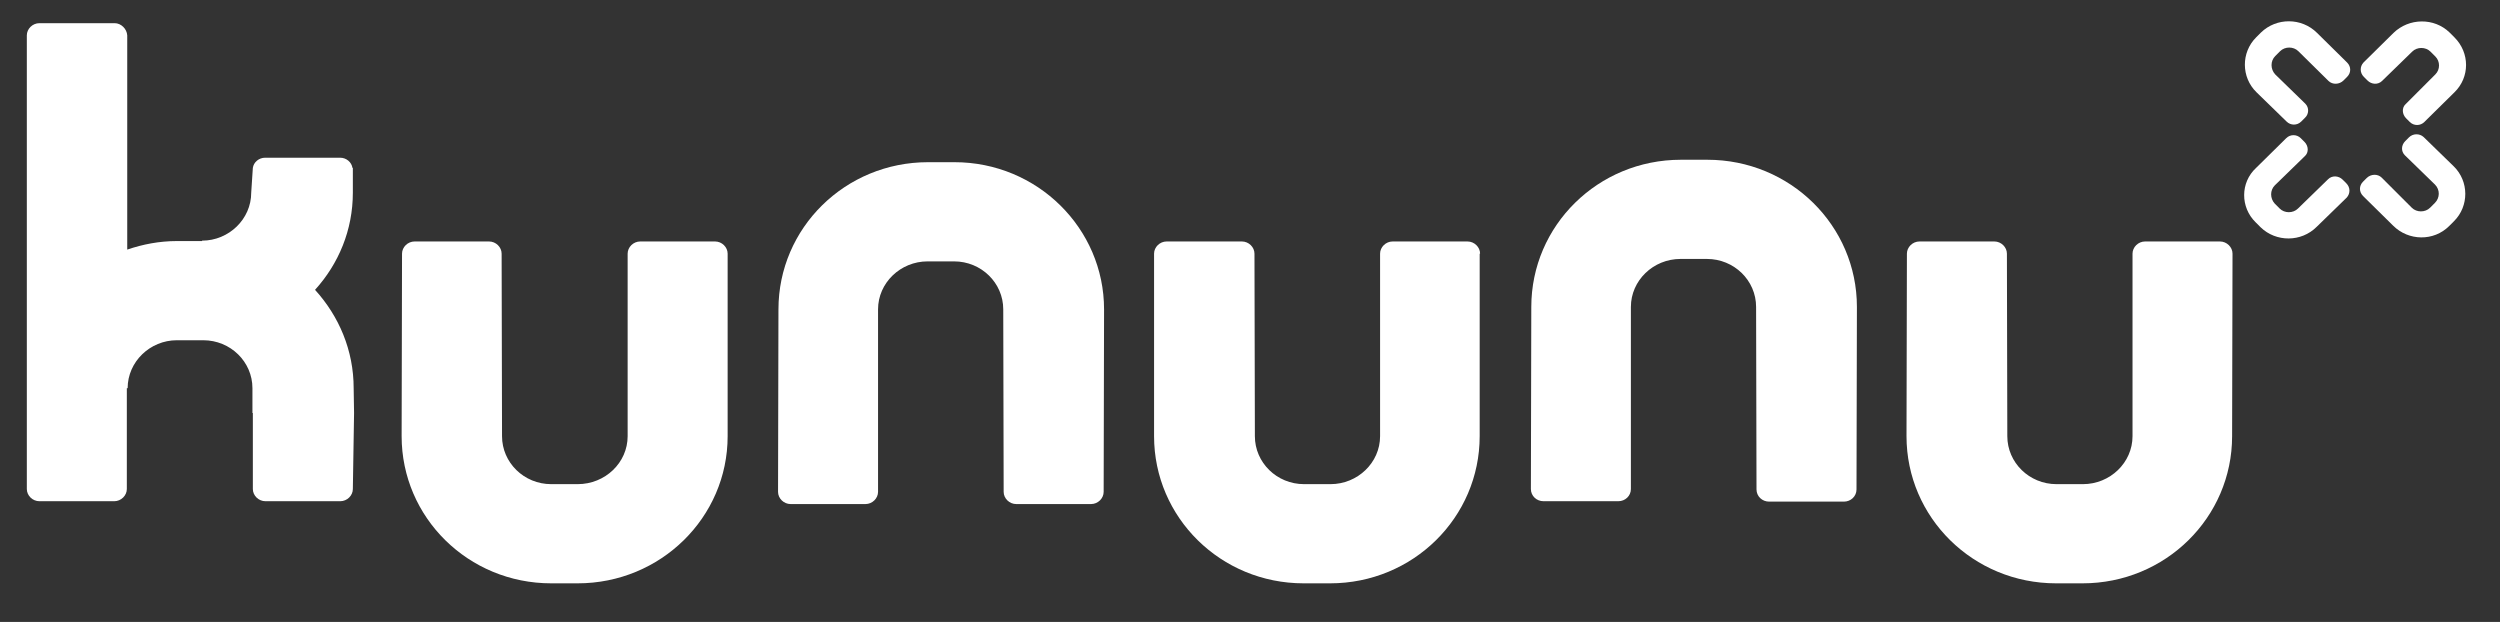
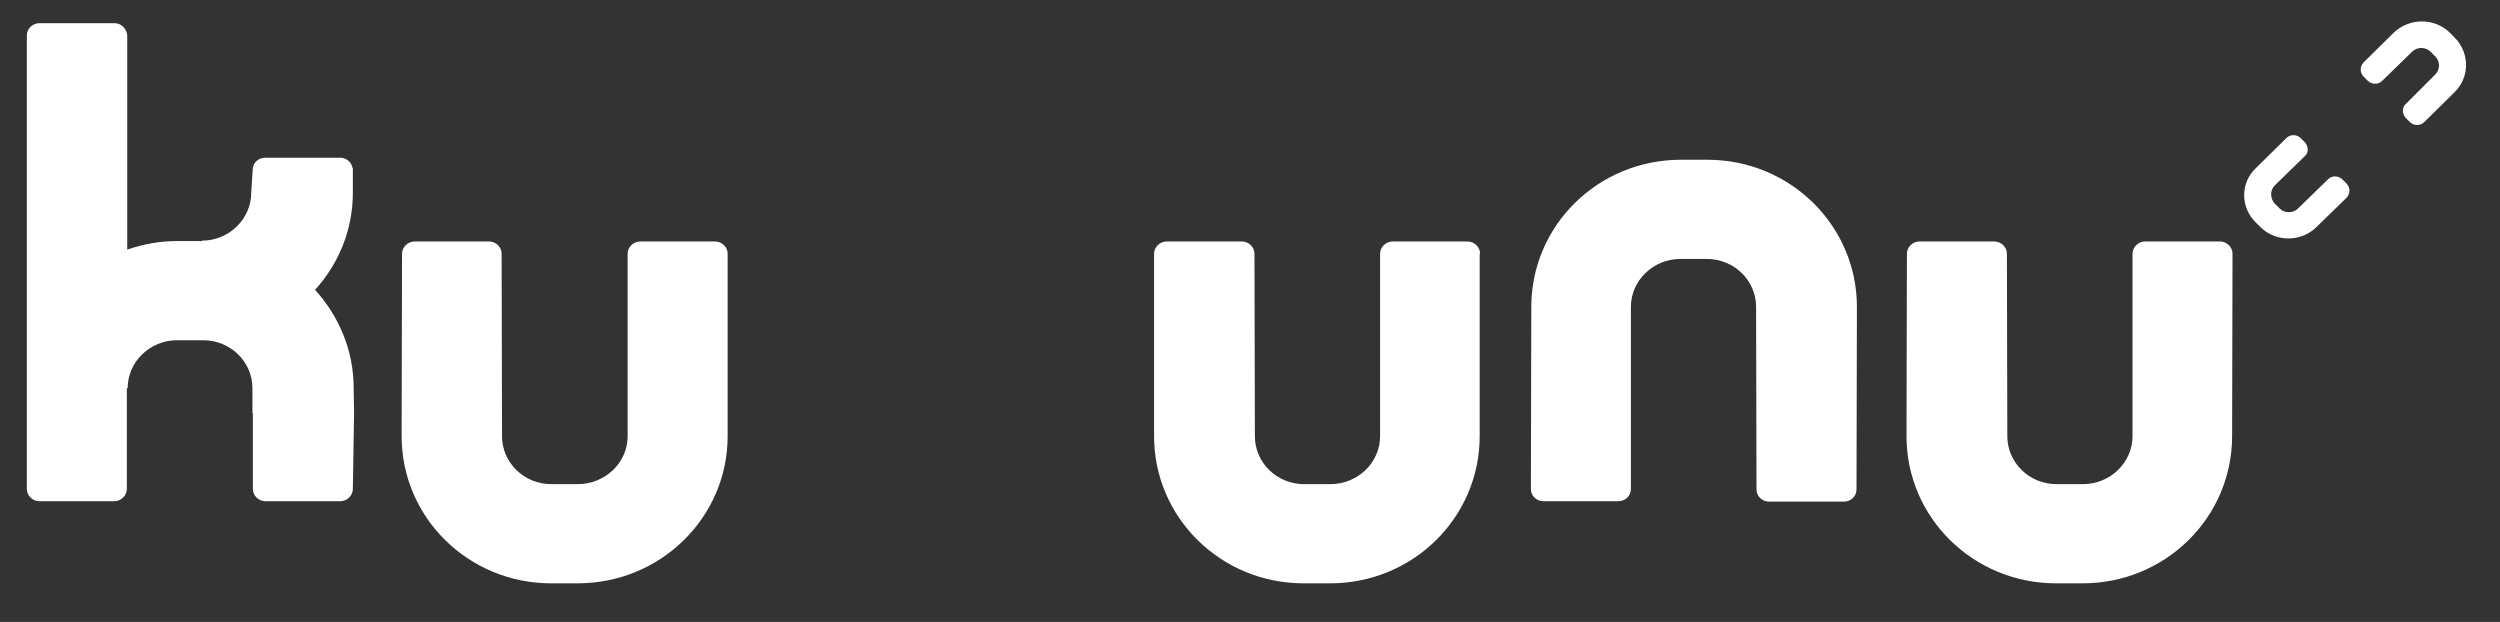
<svg xmlns="http://www.w3.org/2000/svg" version="1.1" id="layer" x="0px" y="0px" viewBox="0 0 615 153" style="enable-background:new 0 0 615 153;" xml:space="preserve">
  <rect x="0" y="0" width="615" height="153" fill="#333333" stroke="none" />
  <style type="text/css">
	.st0{fill:#FFFFFF;}
</style>
  <g id="Layer_2">
    <g>
      <path class="st0" d="M87,95.5c0-9.3-3.6-17.7-9.5-24.2c5.8-6.4,9.3-14.7,9.3-23.9v-6.1h-0.1c-0.2-1.4-1.5-2.5-3-2.5H65.2    c-1.5,0-2.8,1.1-3,2.5l-0.4,6.1c0,6.5-5.5,11.8-12.1,11.8v0.1h-6.2c-4.3,0-8.4,0.8-12.2,2.1V8.7c-0.1-1.6-1.5-3-3.1-3H9.7    c-1.7,0-3.1,1.4-3.1,3v111.6c0,1.6,1.4,3,3.1,3h18.4c1.7,0,3.1-1.4,3.1-3V95.5h0.2c0-6.5,5.5-11.8,12.1-11.8H50    c6.7,0,12.1,5.3,12.1,11.8v6.1h0.1v18.7c0,1.6,1.4,3,3.1,3h18.4c1.7,0,3.1-1.4,3.1-3l0.3-18.7L87,95.5L87,95.5z" />
      <path class="st0" d="M179,62.4c0-1.6-1.4-3-3.1-3h-18.4c-1.7,0-3.1,1.4-3.1,3v44.9c0,6.5-5.5,11.8-12.3,11.8h-6.5    c-6.7,0-12.1-5.3-12.1-11.8l-0.1-44.9c0-1.6-1.4-3-3.1-3H102c-1.7,0-3.1,1.4-3.1,3l-0.1,44.9c0,20,16.4,36.2,36.8,36.2h6.5    c20.4,0,36.9-16.2,36.9-36.2V62.4z" />
-       <path class="st0" d="M191.4,121c0,1.6,1.4,3,3.1,3h18.4c1.7,0,3.1-1.4,3.1-3V76.1c0-6.5,5.5-11.8,12.2-11.8h6.5    c6.7,0,12.1,5.3,12.1,11.8l0.1,44.9c0,1.6,1.4,3,3.1,3h18.4c1.7,0,3.1-1.4,3.1-3l0.1-44.9c0-19.9-16.4-36.2-36.8-36.2h-6.5    c-20.4,0-36.8,16.2-36.8,36.2L191.4,121z" />
      <path class="st0" d="M364.1,62.4c0-1.6-1.4-3-3.1-3h-18.4c-1.7,0-3.1,1.4-3.1,3v44.9c0,6.5-5.5,11.8-12.2,11.8h-6.5    c-6.7,0-12.1-5.3-12.1-11.8l-0.1-44.9c0-1.6-1.4-3-3.1-3H287c-1.7,0-3.1,1.4-3.1,3v44.9c0,20,16.4,36.2,36.8,36.2h6.5    c20.4,0,36.8-16.2,36.8-36.2V62.4H364.1z" />
      <path class="st0" d="M549.2,62.4c0-1.6-1.4-3-3.1-3h-18.4c-1.7,0-3.1,1.4-3.1,3v44.9c0,6.5-5.5,11.8-12.2,11.8h-6.5    c-6.7,0-12.1-5.3-12.1-11.8l-0.1-44.9c0-1.6-1.4-3-3.1-3h-18.4c-1.7,0-3.1,1.4-3.1,3l-0.1,44.9c0,20,16.4,36.2,36.8,36.2h6.5    c20.4,0,36.8-16.2,36.8-36.2L549.2,62.4z" />
      <path class="st0" d="M376.6,120.3c0,1.7,1.4,3,3.1,3h18.4c1.7,0,3.1-1.3,3.1-3V75.5c0-6.5,5.5-11.8,12.2-11.8h6.5    c6.7,0,12.1,5.3,12.1,11.8l0.1,44.9c0,1.7,1.4,3,3.1,3h18.4c1.7,0,3.1-1.3,3.1-3l0.1-44.9c0-20-16.4-36.2-36.8-36.2h-6.5    c-20.4,0-36.8,16.2-36.8,36.2L376.6,120.3z" />
-       <path class="st0" d="M563.8,36.6" />
-       <path class="st0" d="M563.8,27" />
      <g>
-         <path class="st0" d="M565.4,12.6c-1.2-1.2-3.3-1.2-4.5,0l-1.2,1.2c-1.2,1.2-1.2,3.2,0,4.5l7.4,7.2c1,1,0.9,2.6-0.1,3.5l-0.9,0.9     c-1,1-2.6,1-3.6,0l-7.4-7.2c-3.8-3.7-3.8-9.8-0.1-13.5l1.2-1.2c3.8-3.7,10-3.7,13.8,0.1l6.9,6.8l0.5,0.5c1,1,1,2.5,0,3.5     l-0.9,0.9c-1,1-2.7,1.1-3.7,0.1L565.4,12.6z" />
        <path class="st0" d="M599.1,18.3c1.2-1.2,1.2-3.2,0-4.4l-1.2-1.2c-1.2-1.2-3.3-1.2-4.5,0l-7.4,7.2c-1,1-2.6,0.9-3.6-0.1l-0.9-0.9     c-1-1-1-2.5-0.1-3.5l7.4-7.3c3.8-3.7,10-3.8,13.8-0.1l1.2,1.2c3.8,3.8,3.8,9.8,0,13.5l-6.9,6.8l-0.5,0.5c-1,1-2.6,1-3.6,0     l-0.9-0.9c-1-1-1.1-2.6-0.1-3.5L599.1,18.3z" />
        <path class="st0" d="M559.6,45.6c-1.2,1.2-1.2,3.2,0,4.5l1.2,1.2c1.2,1.2,3.3,1.2,4.5,0l7.4-7.2c1-1,2.6-0.9,3.6,0.1l0.9,0.9     c1,1,1,2.5,0.1,3.5l-7.4,7.2c-3.8,3.8-10,3.8-13.8,0.1l-1.2-1.2c-3.8-3.7-3.8-9.8,0.1-13.4l6.9-6.8l0.5-0.5c1-1,2.6-1,3.6,0     l0.9,0.9c1,1,1.1,2.6,0.1,3.5L559.6,45.6z" />
-         <path class="st0" d="M593.3,51.1c1.2,1.2,3.3,1.2,4.5,0l1.2-1.2c1.2-1.2,1.3-3.2,0-4.5l-7.4-7.2c-1-1-0.9-2.5,0.1-3.5l0.9-0.9     c1-1,2.6-1,3.6-0.1l7.4,7.2c3.8,3.7,3.8,9.8,0.1,13.5l-1.2,1.2c-3.8,3.8-10,3.7-13.8-0.1l-6.9-6.8l-0.5-0.5c-1-1-1-2.5,0-3.5     l0.9-0.9c1-1,2.7-1.1,3.7-0.1L593.3,51.1z" />
      </g>
    </g>
  </g>
</svg>